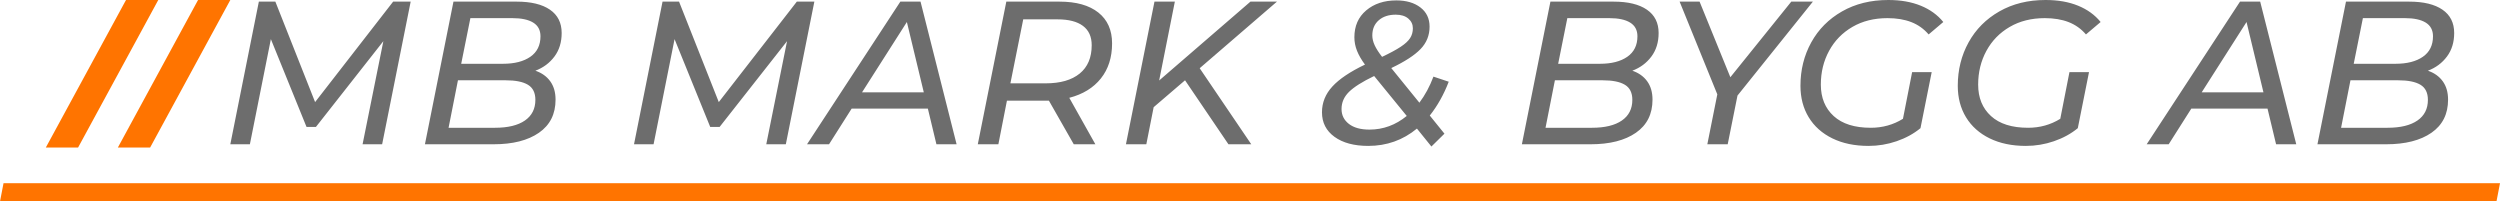
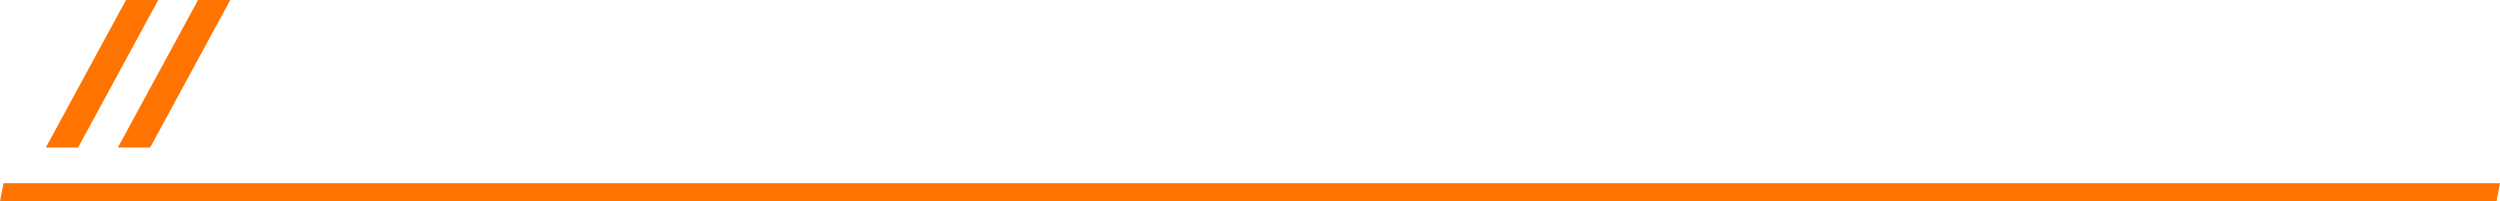
<svg xmlns="http://www.w3.org/2000/svg" viewBox="50 279.786 328 26.429" width="5000" height="402.88" preserveAspectRatio="none">
  <defs />
  <style>.aD6z1nYkhcolor {fill:#6D6D6D;fill-opacity:1;}.aD6z1nYkhstrokeColor-str {stroke:#FF7400;stroke-opacity:1;}.aFUcWo-4ufcolor {fill:#FF7400;fill-opacity:1;}.ahTdFi603-color {fill:#FF7400;fill-opacity:1;}.ahTdFi603-strokeColor-str {stroke:#808080;stroke-opacity:1;}.icon3-str {stroke:#F55139;stroke-opacity:1;}</style>
  <g opacity="1" transform="rotate(0 80.218 279.786)">
    <svg width="291.771" height="19.223" x="80.218" y="279.786" version="1.1" preserveAspectRatio="none" viewBox="2.08 -28.32 436.52 28.76">
      <g transform="matrix(1 0 0 1 0 0)" class="aD6z1nYkhcolor">
-         <path id="id-D6z1nYkh17" d="M34.04-28L37.48-28L31.88 0L28.04 0L32.12-20.24L18.88-3.40L17.04-3.40L10.04-20.64L5.92 0L2.08 0L7.68-28L10.92-28L18.72-8.28L34.04-28Z M61.96-14.44Q63.84-13.80 64.88-12.36Q65.92-10.92 65.92-8.76L65.92-8.76Q65.92-4.52 62.66-2.26Q59.40 0 53.76 0L53.76 0L40.28 0L45.88-28L58.28-28Q62.52-28 64.82-26.42Q67.12-24.84 67.12-21.84L67.12-21.84Q67.12-19.12 65.70-17.22Q64.28-15.32 61.96-14.44L61.96-14.44ZM57.44-24.76L49.20-24.76L47.40-15.80L55.60-15.80Q59-15.80 60.98-17.18Q62.96-18.56 62.96-21.20L62.96-21.20Q62.96-23 61.54-23.88Q60.12-24.76 57.44-24.76L57.44-24.76ZM54.04-3.24Q57.84-3.24 59.90-4.66Q61.96-6.08 61.96-8.72L61.96-8.72Q61.96-10.80 60.50-11.68Q59.04-12.56 56.12-12.56L56.12-12.56L46.76-12.56L44.92-3.24L54.04-3.24Z M113.28-28L116.72-28L111.12 0L107.28 0L111.36-20.24L98.12-3.40L96.28-3.40L89.28-20.64L85.16 0L81.32 0L86.92-28L90.16-28L97.96-8.28L113.28-28Z M140.68 0L139-7L124.04-7L119.60 0L115.28 0L133.60-28L137.56-28L144.64 0L140.68 0ZM126.08-10.20L138.20-10.20L134.88-24L126.08-10.20Z M175.16-19.80Q175.16-15.68 172.96-12.92Q170.76-10.16 166.76-9.12L166.76-9.12L171.88 0L167.64 0L162.76-8.56L162.00-8.56L154.52-8.56L152.84 0L148.80 0L154.40-28L164.84-28Q169.76-28 172.46-25.86Q175.16-23.72 175.16-19.80L175.16-19.80ZM162.12-11.96Q166.44-11.96 168.80-13.88Q171.16-15.80 171.16-19.44L171.16-19.44Q171.16-21.96 169.44-23.24Q167.72-24.52 164.48-24.52L164.48-24.52L157.72-24.52L155.20-11.96L162.12-11.96Z M192.44-15L192.36-14.92L202.48 0L198.00 0L189.48-12.56L183.32-7.28L181.88 0L177.88 0L183.48-28L187.48-28L184.40-12.52L202.32-28L207.52-28L192.44-15Z M241.24-12.28Q239.80-8.52 237.52-5.64L237.52-5.64L240.40-2.08L237.84 0.44L235.00-3.08Q230.88 0.32 225.44 0.32L225.44 0.32Q221.28 0.32 218.82-1.46Q216.36-3.24 216.36-6.28L216.36-6.28Q216.36-9.12 218.40-11.34Q220.44-13.56 224.80-15.64L224.80-15.64Q223.76-17.04 223.24-18.34Q222.72-19.64 222.72-21L222.72-21Q222.72-24.32 225.04-26.28Q227.36-28.24 230.96-28.24L230.96-28.24Q233.88-28.24 235.68-26.86Q237.48-25.48 237.48-23.08L237.48-23.08Q237.48-20.52 235.70-18.68Q233.92-16.84 229.96-14.96L229.96-14.96L235.48-8.16Q237.16-10.40 238.24-13.28L238.24-13.28L241.24-12.28ZM230.84-25.44Q228.76-25.44 227.50-24.34Q226.24-23.24 226.24-21.36L226.24-21.36Q226.24-20.44 226.70-19.44Q227.16-18.44 228.16-17.16L228.16-17.16Q230.52-18.28 231.82-19.14Q233.12-20 233.66-20.84Q234.20-21.68 234.20-22.76L234.20-22.76Q234.20-23.92 233.30-24.68Q232.40-25.44 230.84-25.44L230.84-25.44ZM225.68-2.88Q229.72-2.88 233.00-5.56L233.00-5.56L226.60-13.40Q223.12-11.72 221.66-10.28Q220.20-8.84 220.20-6.92L220.20-6.92Q220.20-5.12 221.64-4Q223.08-2.88 225.68-2.88L225.68-2.88Z M277.28-14.44Q279.16-13.80 280.20-12.36Q281.24-10.92 281.24-8.76L281.24-8.76Q281.24-4.52 277.98-2.26Q274.72 0 269.08 0L269.08 0L255.60 0L261.20-28L273.60-28Q277.84-28 280.14-26.42Q282.44-24.84 282.44-21.84L282.44-21.84Q282.44-19.12 281.02-17.22Q279.60-15.32 277.28-14.44L277.28-14.44ZM272.76-24.76L264.52-24.76L262.72-15.80L270.92-15.80Q274.32-15.80 276.30-17.18Q278.28-18.56 278.28-21.20L278.28-21.20Q278.28-23 276.86-23.88Q275.44-24.76 272.76-24.76L272.76-24.76ZM269.36-3.24Q273.16-3.24 275.22-4.66Q277.28-6.08 277.28-8.72L277.28-8.72Q277.28-10.80 275.82-11.68Q274.36-12.56 271.44-12.56L271.44-12.56L262.08-12.56L260.24-3.24L269.36-3.24Z M312.72-28L297.92-9.56L296 0L292 0L293.96-9.80L286.56-28L290.48-28L296.52-13.16L308.48-28L312.72-28Z M330.40-5L332.20-14.16L336.04-14.16L333.84-3.16Q331.84-1.52 329.16-0.60Q326.48 0.32 323.64 0.32L323.64 0.32Q319.56 0.32 316.54-1.16Q313.52-2.64 311.90-5.30Q310.28-7.96 310.28-11.48L310.28-11.48Q310.28-16.16 312.40-20Q314.52-23.84 318.44-26.08Q322.36-28.32 327.52-28.32L327.52-28.32Q331.16-28.32 333.90-27.20Q336.64-26.08 338.32-24L338.32-24L335.44-21.56Q334.04-23.20 332.04-23.98Q330.04-24.76 327.36-24.76L327.36-24.76Q323.44-24.76 320.48-23.04Q317.52-21.32 315.90-18.34Q314.28-15.36 314.28-11.72L314.28-11.72Q314.28-7.84 316.80-5.54Q319.32-3.24 324.08-3.24L324.08-3.24Q327.56-3.24 330.40-5L330.40-5Z M361.28-5L363.08-14.16L366.92-14.16L364.72-3.16Q362.72-1.52 360.04-0.60Q357.36 0.32 354.52 0.32L354.52 0.32Q350.44 0.32 347.42-1.16Q344.40-2.64 342.78-5.30Q341.16-7.96 341.16-11.48L341.16-11.48Q341.16-16.16 343.28-20Q345.40-23.84 349.32-26.08Q353.24-28.32 358.40-28.32L358.40-28.32Q362.04-28.32 364.78-27.20Q367.52-26.08 369.20-24L369.20-24L366.32-21.56Q364.92-23.20 362.92-23.98Q360.92-24.76 358.24-24.76L358.24-24.76Q354.32-24.76 351.36-23.04Q348.40-21.32 346.78-18.34Q345.16-15.36 345.16-11.72L345.16-11.72Q345.16-7.84 347.68-5.54Q350.20-3.24 354.96-3.24L354.96-3.24Q358.44-3.24 361.28-5L361.28-5Z M403.64 0L401.96-7L387-7L382.56 0L378.24 0L396.56-28L400.52-28L407.60 0L403.64 0ZM389.04-10.20L401.16-10.20L397.84-24L389.04-10.20Z M433.44-14.44Q435.32-13.80 436.36-12.36Q437.40-10.92 437.40-8.76L437.40-8.76Q437.40-4.52 434.14-2.26Q430.88 0 425.24 0L425.24 0L411.76 0L417.36-28L429.76-28Q434.00-28 436.30-26.42Q438.60-24.84 438.60-21.84L438.60-21.84Q438.60-19.12 437.18-17.22Q435.76-15.32 433.44-14.44L433.44-14.44ZM428.92-24.76L420.68-24.76L418.88-15.80L427.08-15.80Q430.48-15.80 432.46-17.18Q434.44-18.56 434.44-21.20L434.44-21.20Q434.44-23 433.02-23.88Q431.60-24.76 428.92-24.76L428.92-24.76ZM425.52-3.24Q429.32-3.24 431.38-4.66Q433.44-6.08 433.44-8.72L433.44-8.72Q433.44-10.80 431.98-11.68Q430.52-12.56 427.60-12.56L427.60-12.56L418.24-12.56L416.40-3.24L425.52-3.24Z" />
-       </g>
+         </g>
    </svg>
  </g>
  <g opacity="1" transform="rotate(0 56.011 279.786)">
    <svg width="24.206" height="19.357" x="56.011" y="279.786" version="1.1" preserveAspectRatio="none" viewBox="-4.6 -33.68 47.12 37.68">
      <g transform="matrix(1 0 0 1 0 0)" class="ahTdFi603-color">
        <path id="id-hTdFi603-2" d="M-4.60 4L15.88-33.68L24.12-33.68L3.64 4L-4.60 4Z M13.80 4L34.28-33.68L42.52-33.68L22.04 4L13.80 4Z" />
      </g>
    </svg>
  </g>
  <g opacity="1" transform="rotate(0 50 303.825)">
    <svg width="328" height="2.389" x="50" y="303.825" version="1.1" preserveAspectRatio="none" viewBox="-2.6 0 340.48 2.48">
      <g transform="matrix(1 0 0 1 0 0)" class="aFUcWo-4ufcolor">
        <path id="id-FUcWo-4uf17" d="M-2.60 2.48L-2.12 0L17.88 0L17.40 2.48L-2.60 2.48Z M17.40 2.48L17.88 0L37.88 0L37.40 2.48L17.40 2.48Z M37.40 2.48L37.88 0L57.88 0L57.40 2.48L37.40 2.48Z M57.40 2.48L57.88 0L77.88 0L77.40 2.48L57.40 2.48Z M77.40 2.48L77.88 0L97.88 0L97.40 2.48L77.40 2.48Z M97.40 2.48L97.88 0L117.88 0L117.40 2.48L97.40 2.48Z M117.40 2.48L117.88 0L137.88 0L137.40 2.48L117.40 2.48Z M137.40 2.48L137.88 0L157.88 0L157.40 2.48L137.40 2.48Z M157.40 2.48L157.88 0L177.88 0L177.40 2.48L157.40 2.48Z M177.40 2.48L177.88 0L197.88 0L197.40 2.48L177.40 2.48Z M197.40 2.48L197.88 0L217.88 0L217.40 2.48L197.40 2.48Z M217.40 2.48L217.88 0L237.88 0L237.40 2.48L217.40 2.48Z M237.40 2.48L237.88 0L257.88 0L257.40 2.48L237.40 2.48Z M257.40 2.48L257.88 0L277.88 0L277.40 2.48L257.40 2.48Z M277.40 2.48L277.88 0L297.88 0L297.40 2.48L277.40 2.48Z M297.40 2.48L297.88 0L317.88 0L317.40 2.48L297.40 2.48Z M317.40 2.48L317.88 0L337.88 0L337.40 2.48L317.40 2.48Z" />
      </g>
    </svg>
  </g>
</svg>